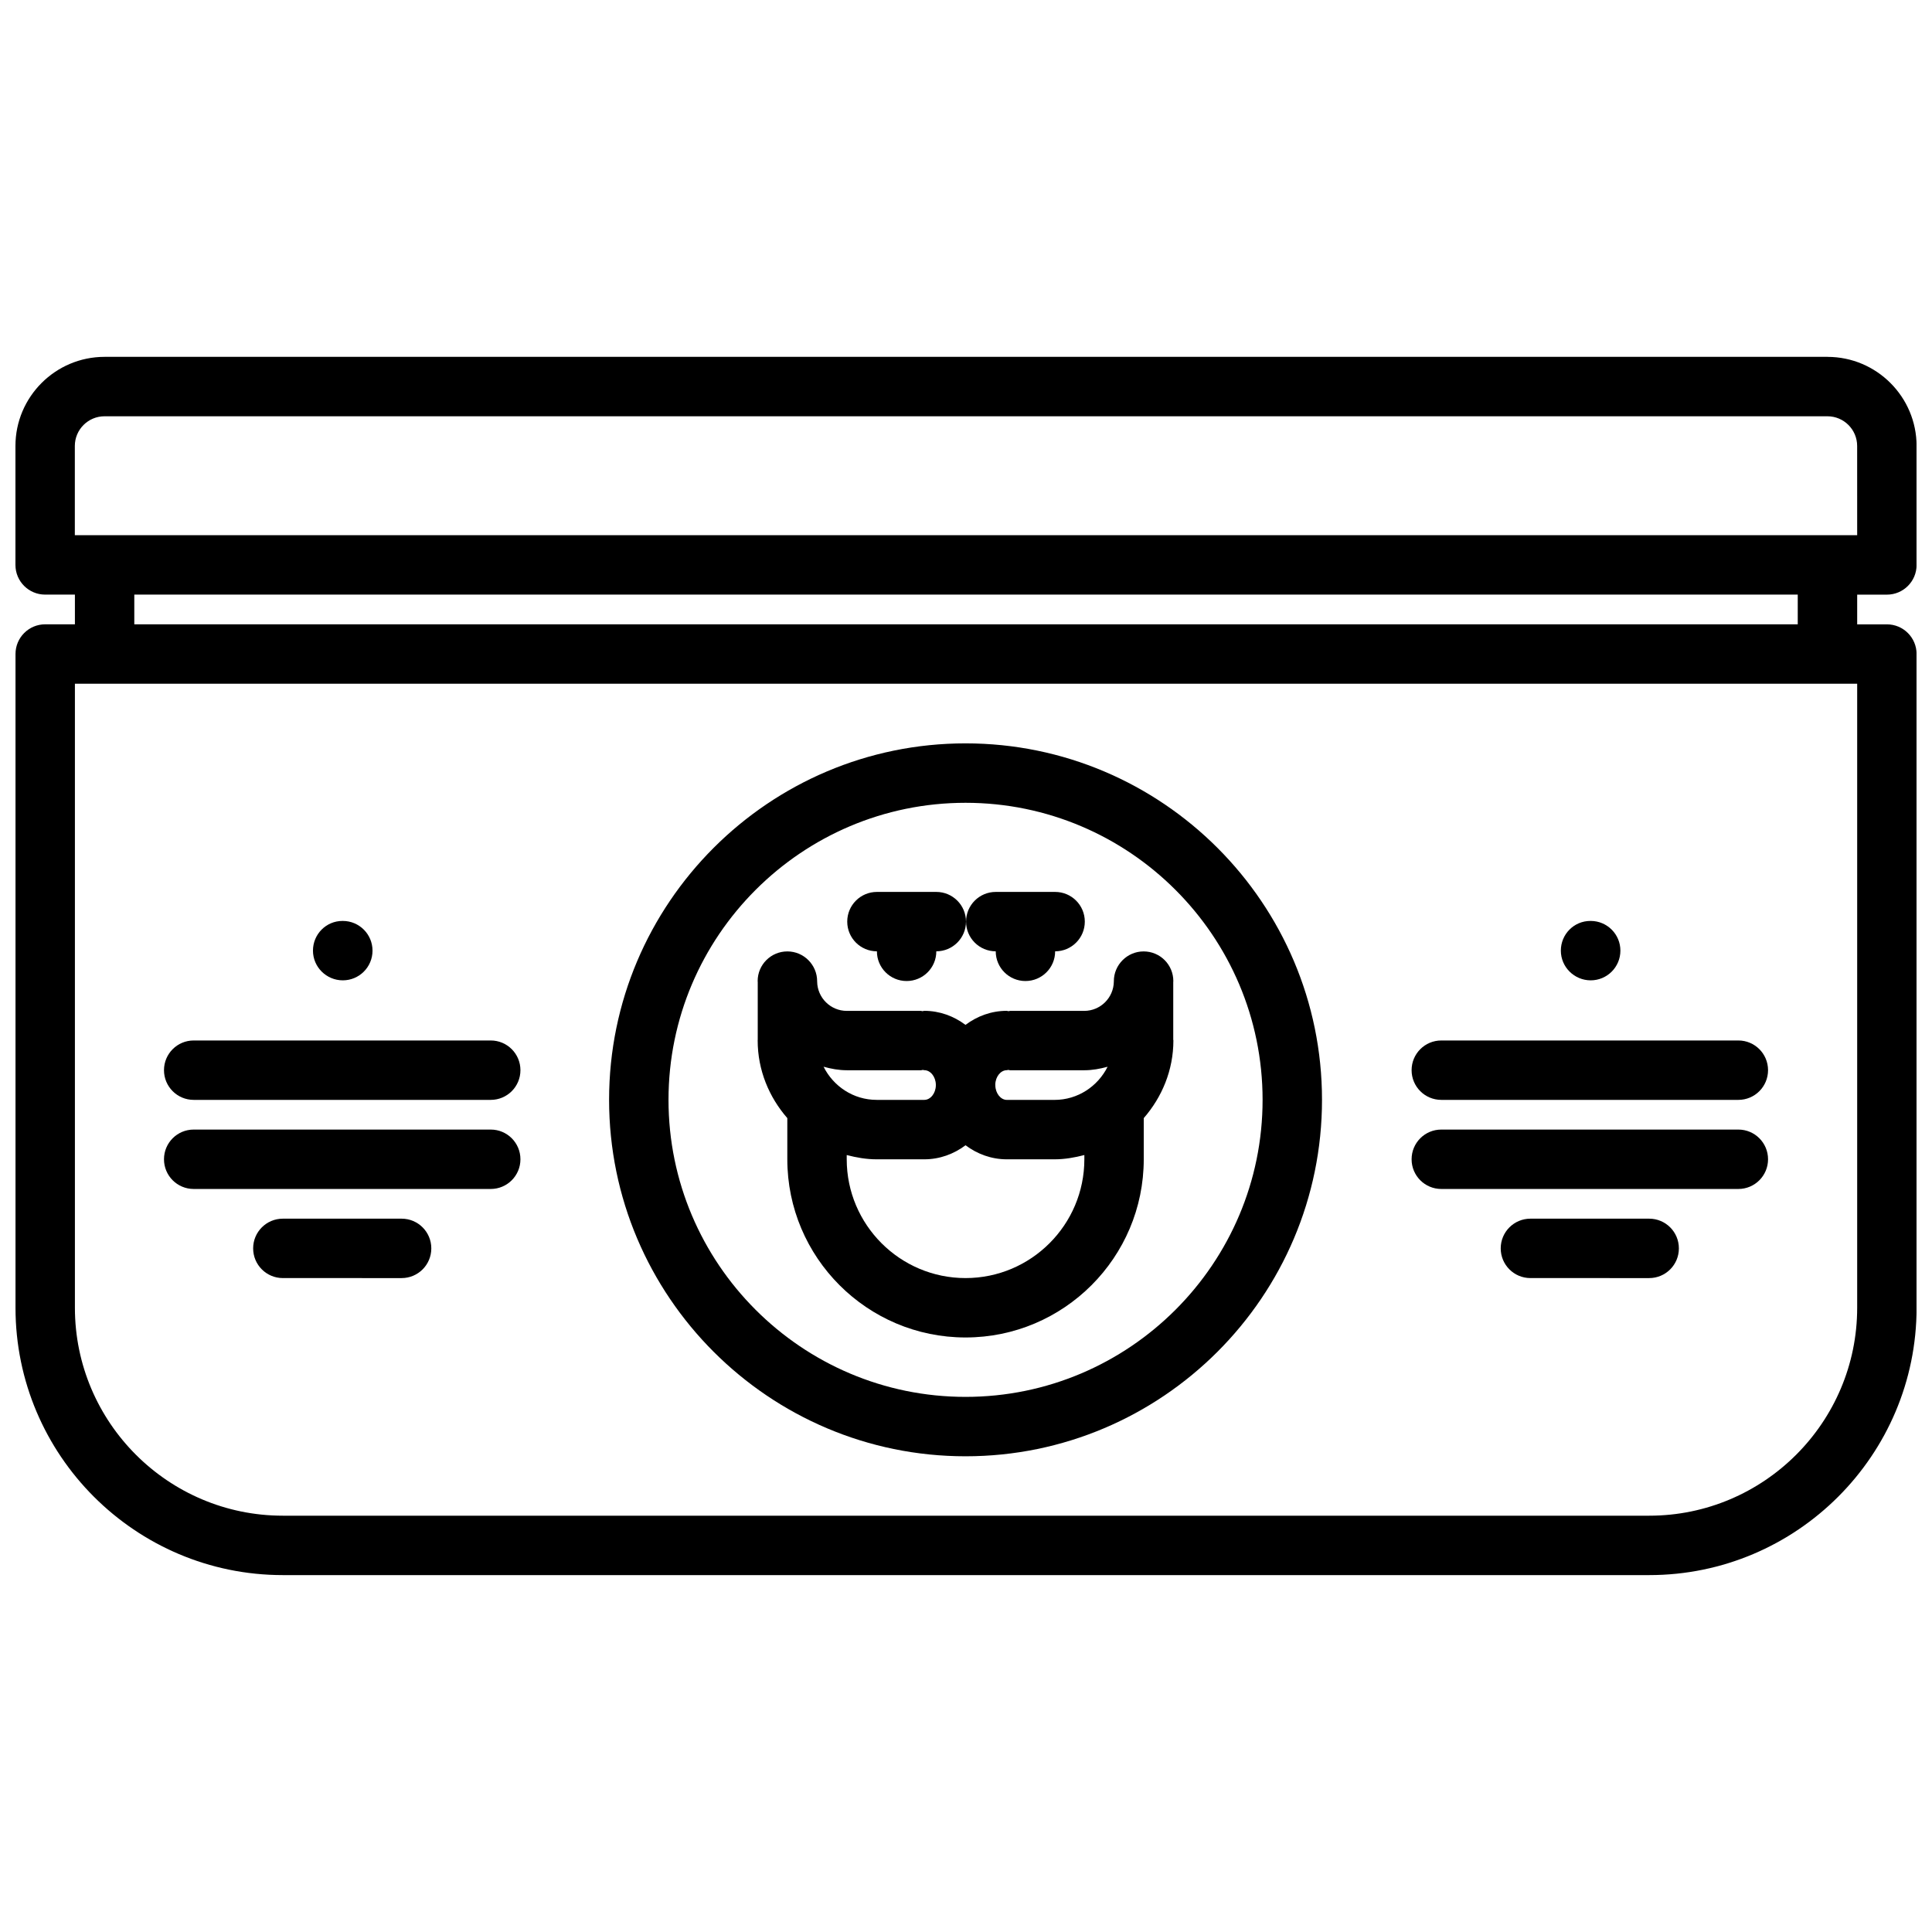
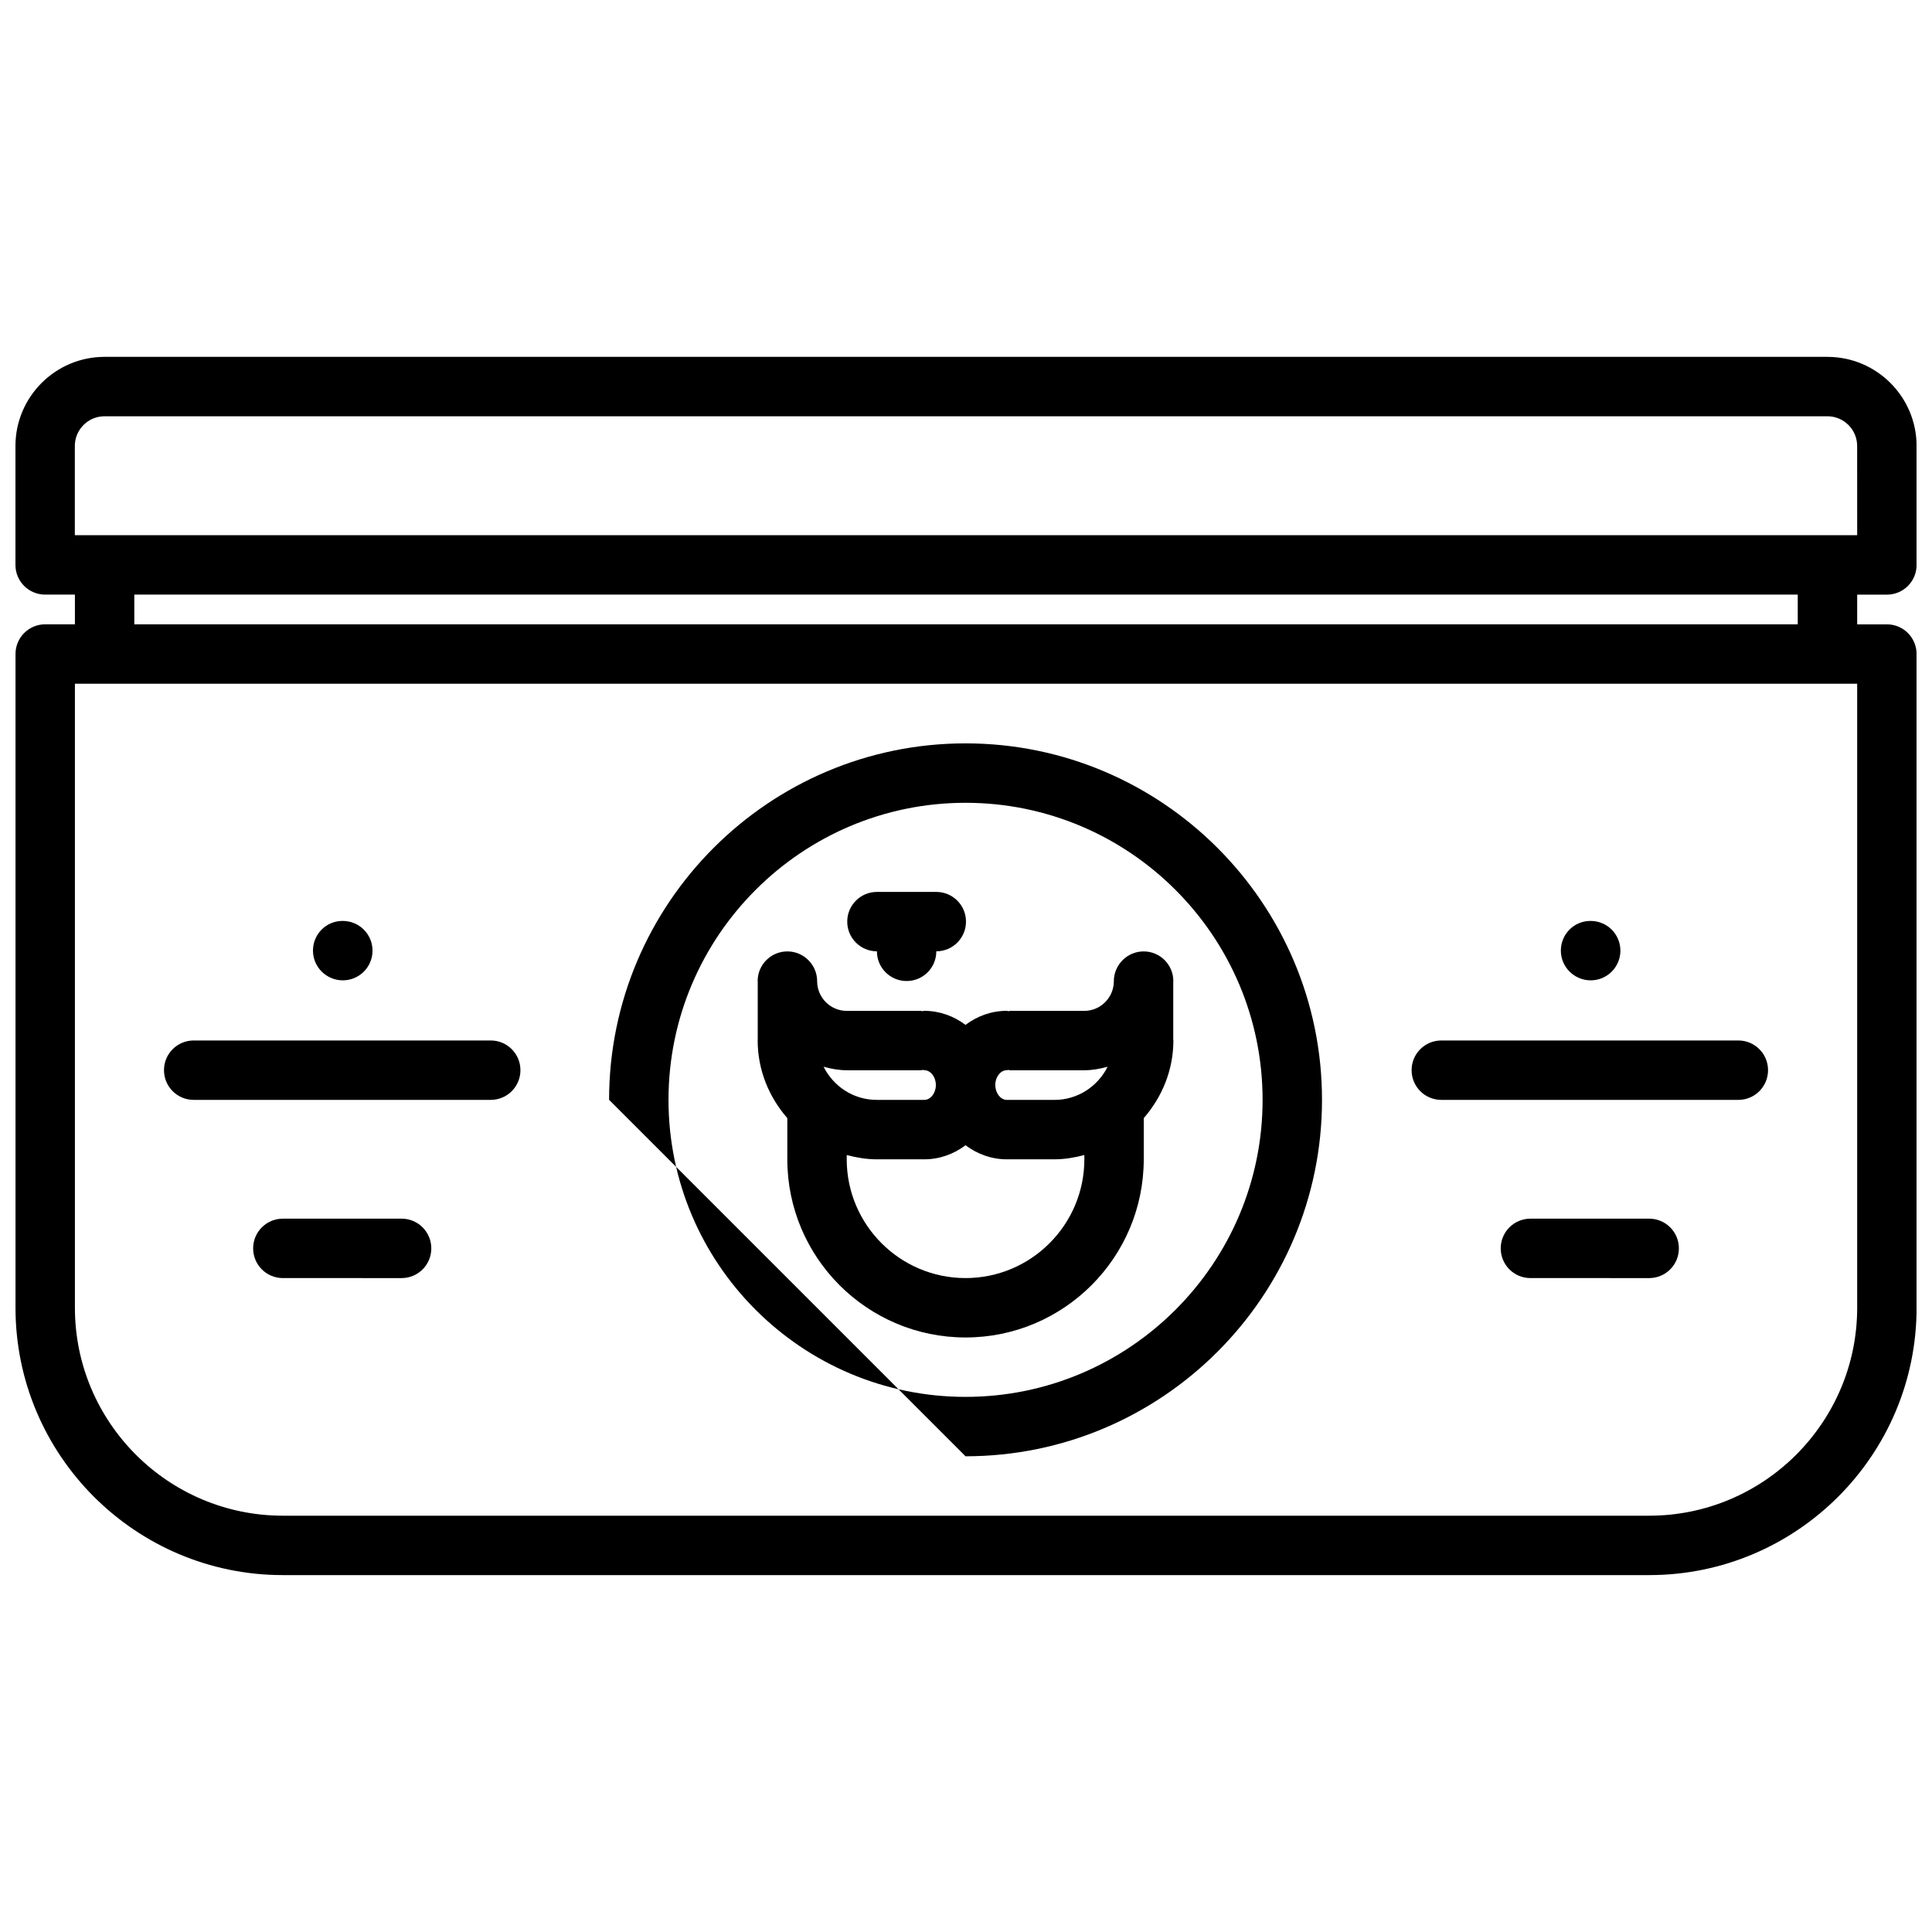
<svg xmlns="http://www.w3.org/2000/svg" width="800px" height="800px" version="1.1" viewBox="144 144 512 512">
  <defs>
    <clipPath id="a">
      <path d="m148.09 238h503.81v324h-503.81z" />
    </clipPath>
  </defs>
  <g clip-path="url(#a)">
    <path d="m628.3 238.57h-456.59c-13.02 0-23.617 10.598-23.617 23.617v31.52c0 4.352 3.519 7.871 7.871 7.871h7.887v7.871h-7.871c-4.352 0-7.871 3.519-7.871 7.871v173.25c0 39.07 31.781 70.848 70.848 70.848h362.11c39.07 0 70.848-31.781 70.848-70.848v-173.24c0-4.352-3.519-7.871-7.871-7.871h-7.871v-7.871h7.871c4.352 0 7.871-3.519 7.871-7.871v-31.52c0-13.023-10.594-23.621-23.613-23.621zm7.871 252c0 30.379-24.727 55.105-55.105 55.105h-362.11c-30.379 0-55.105-24.727-55.105-55.105v-165.38h472.32zm-456.58-181.12v-7.871h440.83v7.871zm456.58-23.613h-472.34v-23.648c0-4.344 3.527-7.871 7.871-7.871h456.59c4.344 0 7.871 3.527 7.871 7.871z" />
  </g>
-   <path d="m399.88 529.93c52.09 0 94.465-42.375 94.465-94.465s-42.375-94.465-94.465-94.465-94.465 42.375-94.465 94.465c0.004 52.09 42.379 94.465 94.465 94.465zm0-173.18c43.406 0 78.719 35.312 78.719 78.719s-35.312 78.719-78.719 78.719-78.719-35.312-78.719-78.719 35.32-78.719 78.719-78.719z" />
+   <path d="m399.88 529.93c52.09 0 94.465-42.375 94.465-94.465s-42.375-94.465-94.465-94.465-94.465 42.375-94.465 94.465zm0-173.18c43.406 0 78.719 35.312 78.719 78.719s-35.312 78.719-78.719 78.719-78.719-35.312-78.719-78.719 35.32-78.719 78.719-78.719z" />
  <path d="m344.79 419.71c0 7.91 3.031 15.059 7.856 20.602v10.902c0 26.047 21.184 47.23 47.23 47.23s47.23-21.184 47.23-47.23v-10.902c4.824-5.543 7.856-12.691 7.856-20.602 0-0.07-0.039-0.125-0.039-0.188v-15.289c0-0.078 0.023-0.156 0.023-0.227 0-4.352-3.519-7.871-7.871-7.871-2.188 0-4.156 0.891-5.59 2.332-1.426 1.434-2.305 3.402-2.305 5.574v0.086c-0.062 4.297-3.551 7.769-7.863 7.769h-19.656c-0.141 0-0.25 0.07-0.395 0.078-0.164-0.008-0.301-0.094-0.465-0.094-4.086 0-7.84 1.402-10.934 3.723-3.094-2.32-6.848-3.723-10.934-3.723-0.164 0-0.301 0.086-0.465 0.094-0.141-0.008-0.25-0.078-0.395-0.078h-19.656c-4.312 0-7.801-3.473-7.863-7.769v-0.086c0-2.172-0.883-4.141-2.305-5.574-1.434-1.441-3.402-2.332-5.59-2.332-4.352 0-7.871 3.519-7.871 7.871 0 0.078 0.023 0.156 0.023 0.227v15.289c0.016 0.062-0.023 0.117-0.023 0.188zm62.969 11.719c0.047-2.086 1.418-3.816 3.055-3.816 0.141 0 0.25-0.07 0.395-0.078 0.164 0.008 0.301 0.094 0.465 0.094h19.656c2.156 0 4.203-0.387 6.195-0.93-2.59 5.18-7.894 8.785-14.066 8.785h-12.633c-1.637 0-3.008-1.738-3.055-3.816 0-0.039 0.008-0.078 0.008-0.117-0.004-0.039-0.02-0.078-0.02-0.121zm3.055 19.801h12.633c2.754 0 5.375-0.473 7.918-1.133v1.117c0 17.367-14.121 31.488-31.488 31.488-17.367 0-31.488-14.121-31.488-31.488v-1.117c2.543 0.66 5.164 1.133 7.918 1.133h12.633c4.086 0 7.84-1.402 10.934-3.723 3.098 2.32 6.856 3.723 10.941 3.723zm-42.375-23.602h19.656c0.164 0 0.301-0.086 0.465-0.094 0.141 0.008 0.25 0.078 0.395 0.078 1.637 0 3.008 1.738 3.055 3.816 0 0.039-0.008 0.078-0.008 0.117s0.008 0.078 0.008 0.117c-0.047 2.086-1.418 3.816-3.055 3.816h-12.633c-6.172 0-11.477-3.606-14.066-8.785 1.977 0.547 4.023 0.934 6.184 0.934z" />
  <path d="m376.39 396.11c0 4.352 3.519 7.871 7.871 7.871 4.352 0 7.871-3.519 7.871-7.871 4.344-0.008 7.863-3.519 7.863-7.871 0-4.352-3.519-7.871-7.871-7.871h-15.727c-4.352 0-7.871 3.519-7.871 7.871 0 4.352 3.519 7.863 7.863 7.871z" />
-   <path d="m407.88 396.11c0 4.352 3.519 7.871 7.871 7.871s7.871-3.519 7.871-7.871c4.344-0.008 7.863-3.519 7.863-7.871 0-4.352-3.519-7.871-7.871-7.871h-15.727c-4.352 0-7.871 3.519-7.871 7.871 0 4.352 3.516 7.863 7.863 7.871z" />
  <path d="m195.33 435.48h78.719c4.352 0 7.871-3.519 7.871-7.871 0-4.352-3.519-7.871-7.871-7.871h-78.719c-4.352 0-7.871 3.519-7.871 7.871 0 4.352 3.519 7.871 7.871 7.871z" />
-   <path d="m195.33 459.09h78.719c4.352 0 7.871-3.519 7.871-7.871 0-4.352-3.519-7.871-7.871-7.871h-78.719c-4.352 0-7.871 3.519-7.871 7.871 0 4.352 3.519 7.871 7.871 7.871z" />
  <path d="m250.43 466.96h-31.473c-4.352 0-7.871 3.519-7.871 7.871 0 4.352 3.519 7.871 7.871 7.871l31.473 0.004c4.352 0 7.871-3.519 7.871-7.871 0-4.356-3.516-7.875-7.871-7.875z" />
  <path d="m525.96 435.48h78.719c4.352 0 7.871-3.519 7.871-7.871 0-4.352-3.519-7.871-7.871-7.871h-78.719c-4.352 0-7.871 3.519-7.871 7.871 0 4.352 3.519 7.871 7.871 7.871z" />
-   <path d="m525.96 459.09h78.719c4.352 0 7.871-3.519 7.871-7.871 0-4.352-3.519-7.871-7.871-7.871h-78.719c-4.352 0-7.871 3.519-7.871 7.871 0 4.352 3.519 7.871 7.871 7.871z" />
  <path d="m581.05 466.96h-31.473c-4.352 0-7.871 3.519-7.871 7.871 0 4.352 3.519 7.871 7.871 7.871l31.473 0.004c4.352 0 7.871-3.519 7.871-7.871 0-4.356-3.516-7.875-7.871-7.875z" />
  <path d="m234.85 403.8c4.344 0 7.871-3.519 7.871-7.871 0-4.352-3.527-7.871-7.871-7.871h-0.086c-4.344 0-7.824 3.519-7.824 7.871 0 4.352 3.566 7.871 7.91 7.871z" />
  <path d="m565.55 403.8c4.344 0 7.871-3.519 7.871-7.871 0-4.352-3.527-7.871-7.871-7.871h-0.086c-4.344 0-7.824 3.519-7.824 7.871 0 4.352 3.566 7.871 7.91 7.871z" />
</svg>